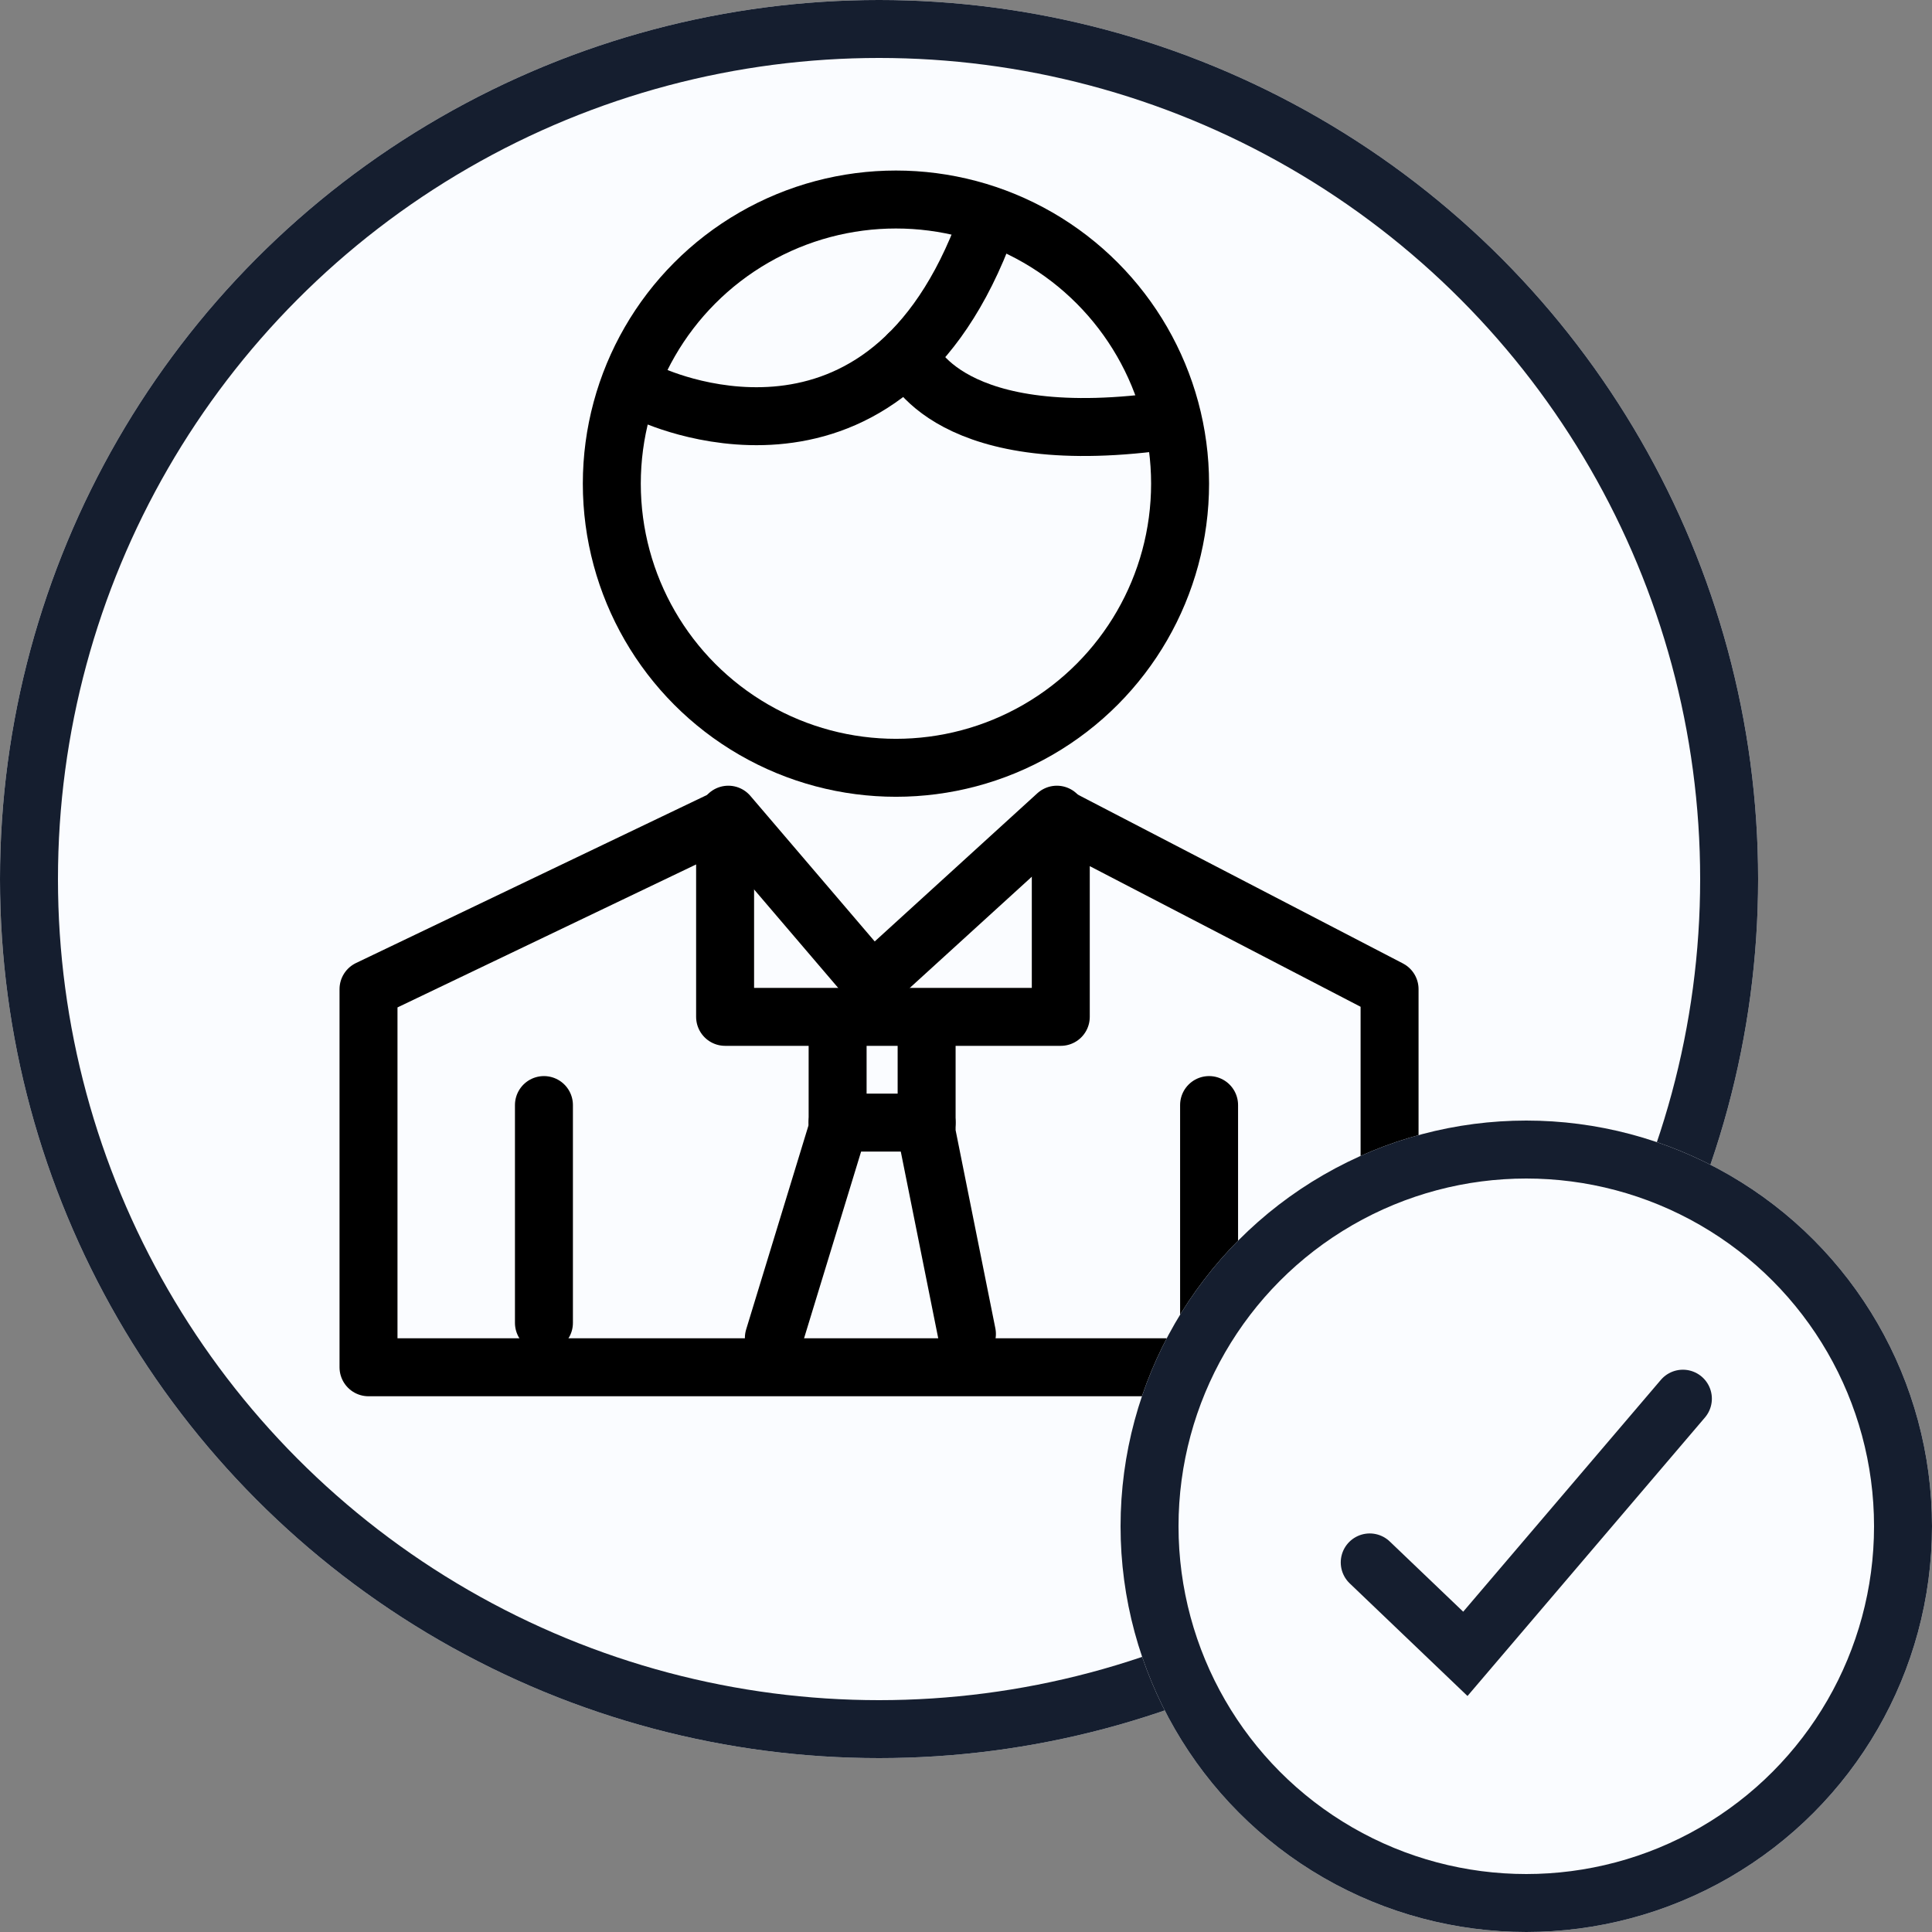
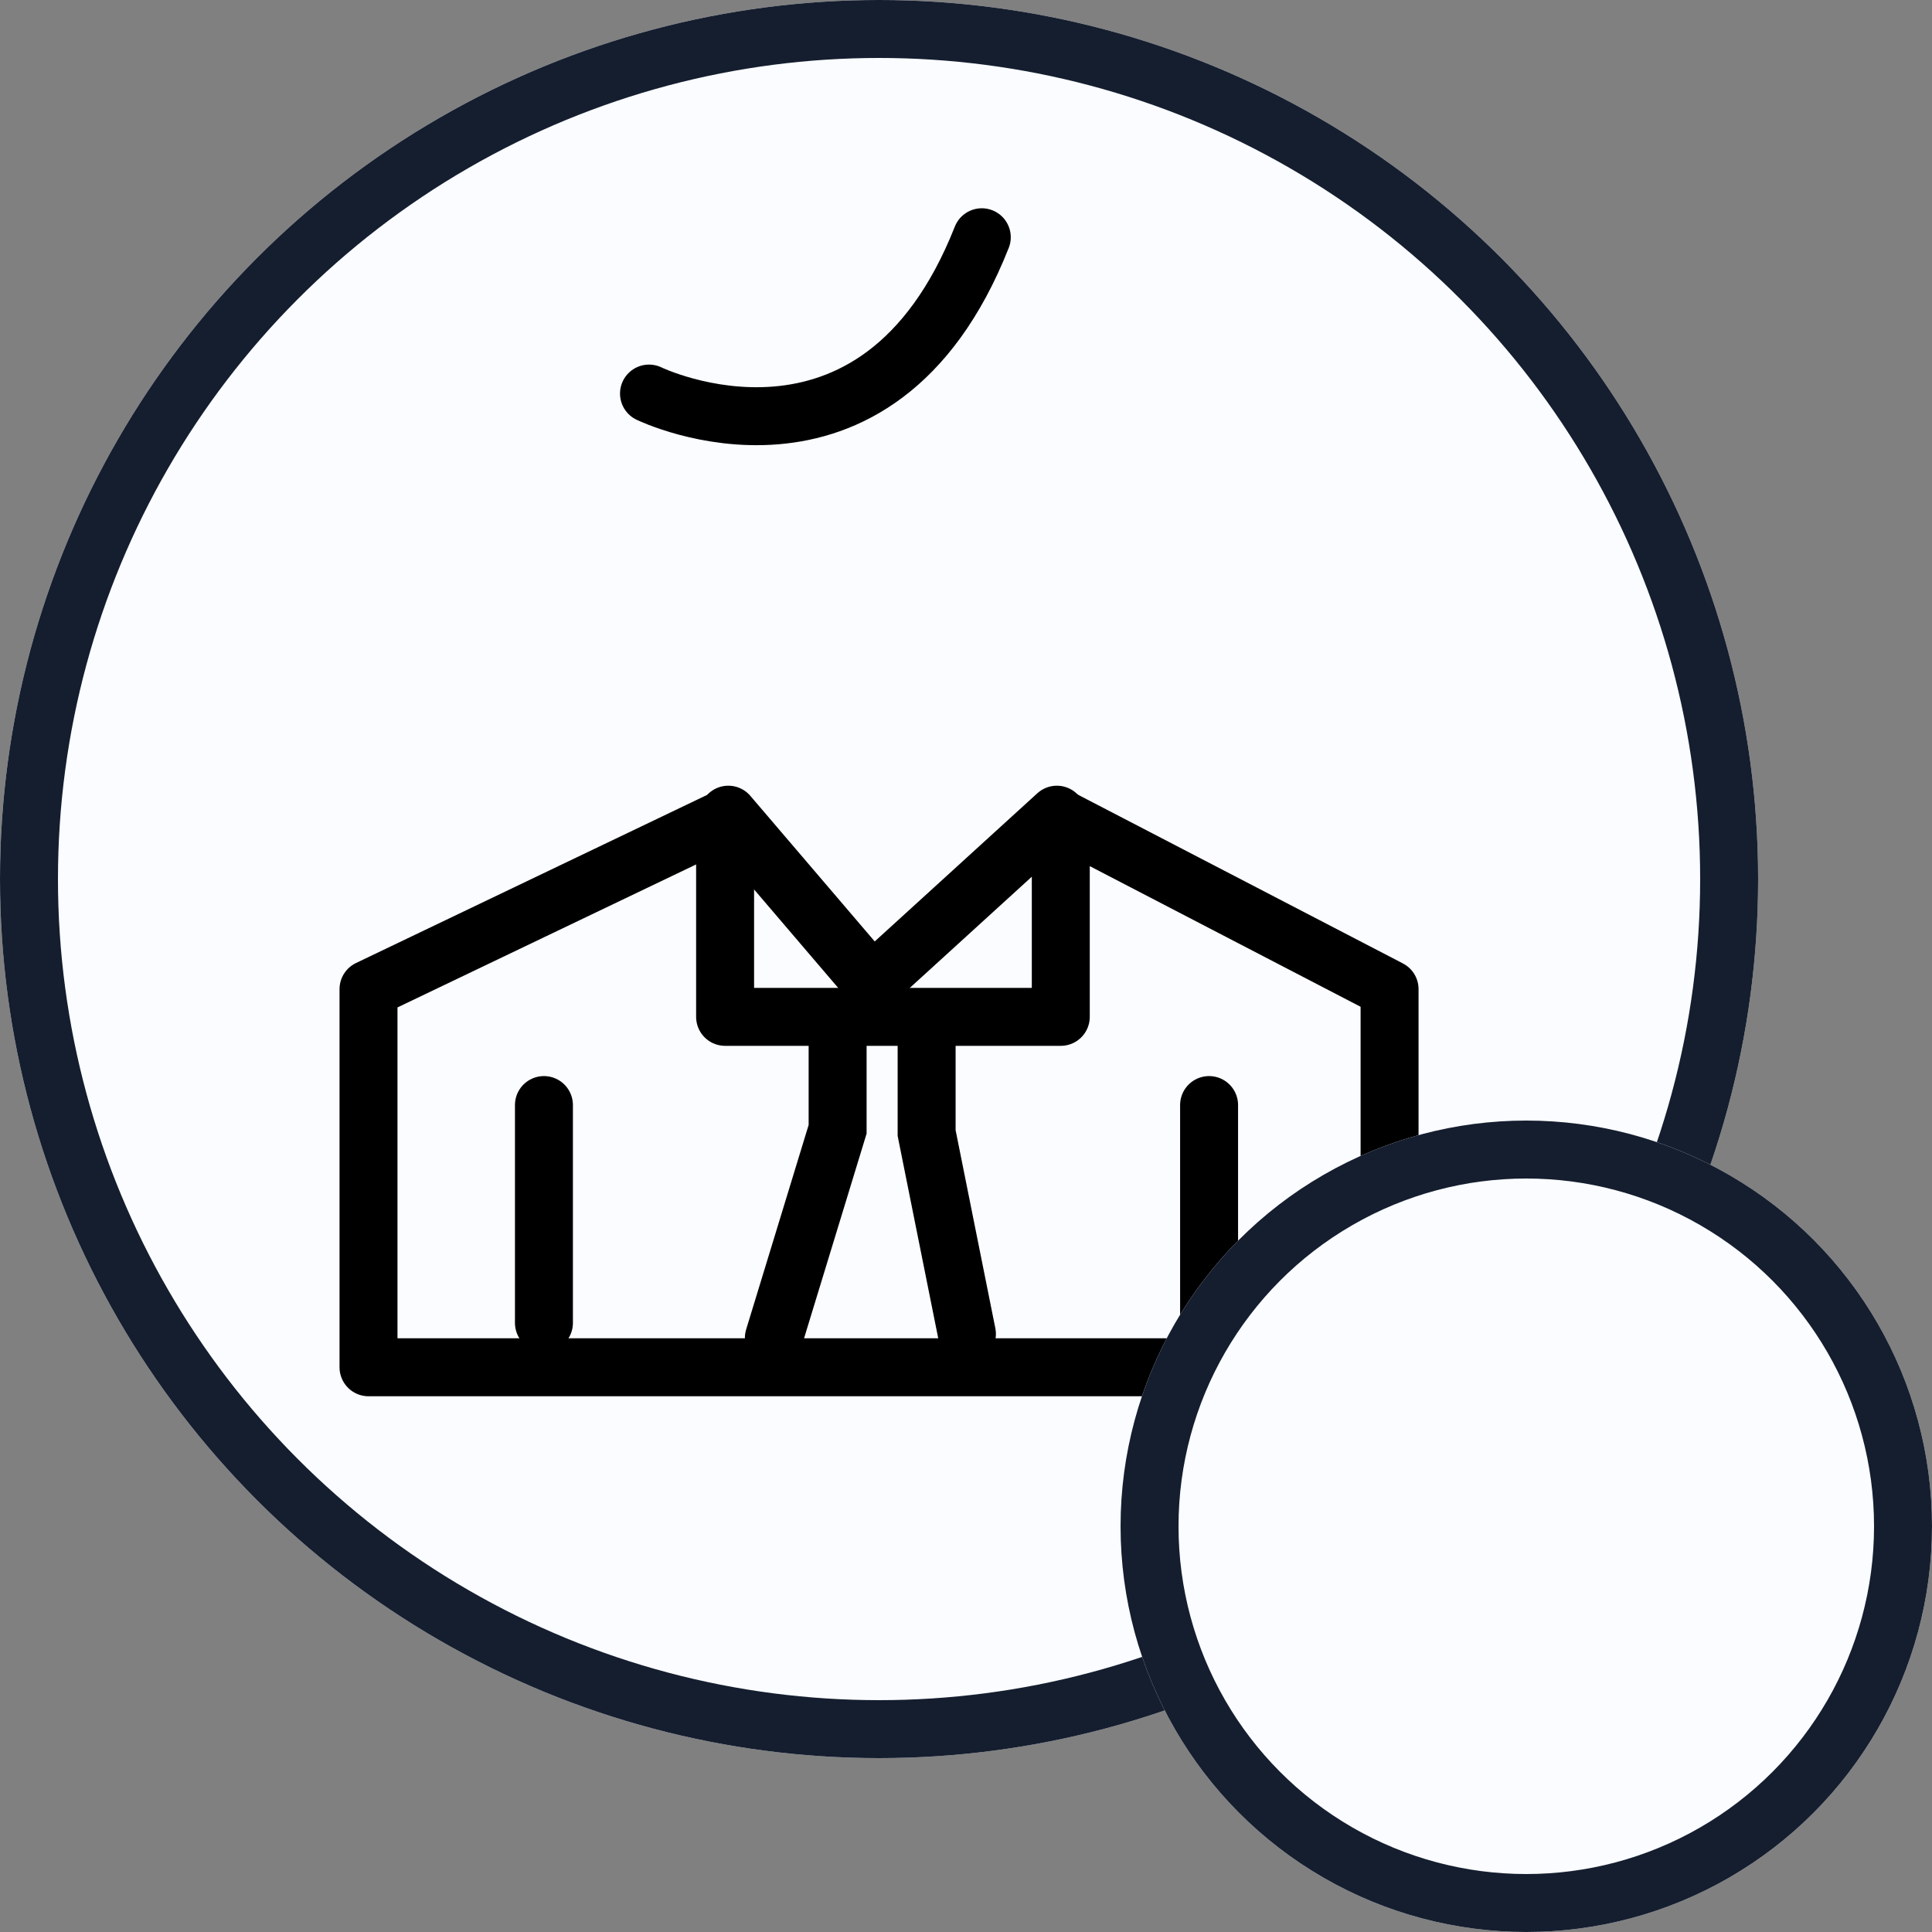
<svg xmlns="http://www.w3.org/2000/svg" width="100" height="100" viewBox="0 0 100 100">
  <rect x="0" y="0" width="100" height="100" fill="#808080" stroke="none" />
  <g id="グループ_952" data-name="グループ 952" transform="translate(-20950 -2453)">
    <g id="グループ_954" data-name="グループ 954" transform="translate(20950 2453)">
      <g id="楕円形_25" data-name="楕円形 25" fill="#fafcff" stroke="#151e2f" stroke-linecap="round" stroke-width="3">
        <circle cx="45.5" cy="45.5" r="45.5" stroke="none" />
        <circle cx="45.5" cy="45.5" r="44" fill="none" />
      </g>
      <g id="グループ_952-2" data-name="グループ 952" transform="translate(19.074 8.827)">
        <path id="パス_4588" data-name="パス 4588" d="M20967.93,2493.5l18.457-8.837v10.27h17.375v-10.27l17.018,8.837v19.571h-52.85Z" transform="translate(-20967.93 -2451.128)" fill="none" stroke="#000" stroke-linecap="round" stroke-linejoin="round" stroke-width="3" />
        <path id="パス_4589" data-name="パス 4589" d="M21000.682,2484.5l-9.562,8.713-7.443-8.713" transform="translate(-20965.053 -2451.159)" fill="none" stroke="#000" stroke-linecap="round" stroke-linejoin="round" stroke-width="3" />
        <path id="パス_4590" data-name="パス 4590" d="M21004.717,2497.208v11.346" transform="translate(-20961.209 -2448.837)" fill="none" stroke="#000" stroke-linecap="round" stroke-width="3" />
        <path id="パス_4591" data-name="パス 4591" d="M20975.607,2497.208v11.274" transform="translate(-20966.527 -2448.837)" fill="none" stroke="#000" stroke-linecap="round" stroke-width="3" />
        <path id="パス_4592" data-name="パス 4592" d="M20988.969,2493.806v5.276l-3.3,10.8" transform="translate(-20964.688 -2449.458)" fill="none" stroke="#000" stroke-linecap="round" stroke-width="3" />
-         <path id="パス_4593" data-name="パス 4593" d="M20988.461,2497.975h4.607" transform="translate(-20964.182 -2448.697)" fill="none" stroke="#000" stroke-linecap="round" stroke-width="3" />
        <path id="パス_4594" data-name="パス 4594" d="M20992.355,2493.806v5.471l2.086,10.4" transform="translate(-20963.467 -2449.458)" fill="none" stroke="#000" stroke-linecap="round" stroke-width="3" />
        <path id="パス_4595" data-name="パス 4595" d="M20980.207,2467.77s11.771,5.714,17.225-8.091" transform="translate(-20965.689 -2456.226)" fill="none" stroke="#000" stroke-linecap="round" stroke-width="3" />
-         <path id="パス_4596" data-name="パス 4596" d="M20992,2464.788s1.637,4.854,12.566,3.551" transform="translate(-20964.045 -2455.286)" fill="none" stroke="#000" stroke-linecap="round" stroke-width="3" />
        <g id="楕円形_24" data-name="楕円形 24" transform="translate(11.093)" fill="none" stroke="#000" stroke-linecap="round" stroke-width="3">
-           <circle cx="16.207" cy="16.207" r="16.207" stroke="none" />
-           <circle cx="16.207" cy="16.207" r="14.707" fill="none" />
-         </g>
+           </g>
      </g>
    </g>
    <g id="グループ_953" data-name="グループ 953" transform="translate(21008 2511)">
      <g id="楕円形_26" data-name="楕円形 26" fill="#fafcff" stroke="#151e2f" stroke-width="3">
        <circle cx="21" cy="21" r="21" stroke="none" />
        <circle cx="21" cy="21" r="19.5" fill="none" />
      </g>
-       <path id="パス_4597" data-name="パス 4597" d="M20690.088,2524.841l4.949,4.732,11.26-13.207" transform="translate(-20677.191 -2501.97)" fill="none" stroke="#151e2f" stroke-linecap="round" stroke-width="3" />
    </g>
  </g>
</svg>